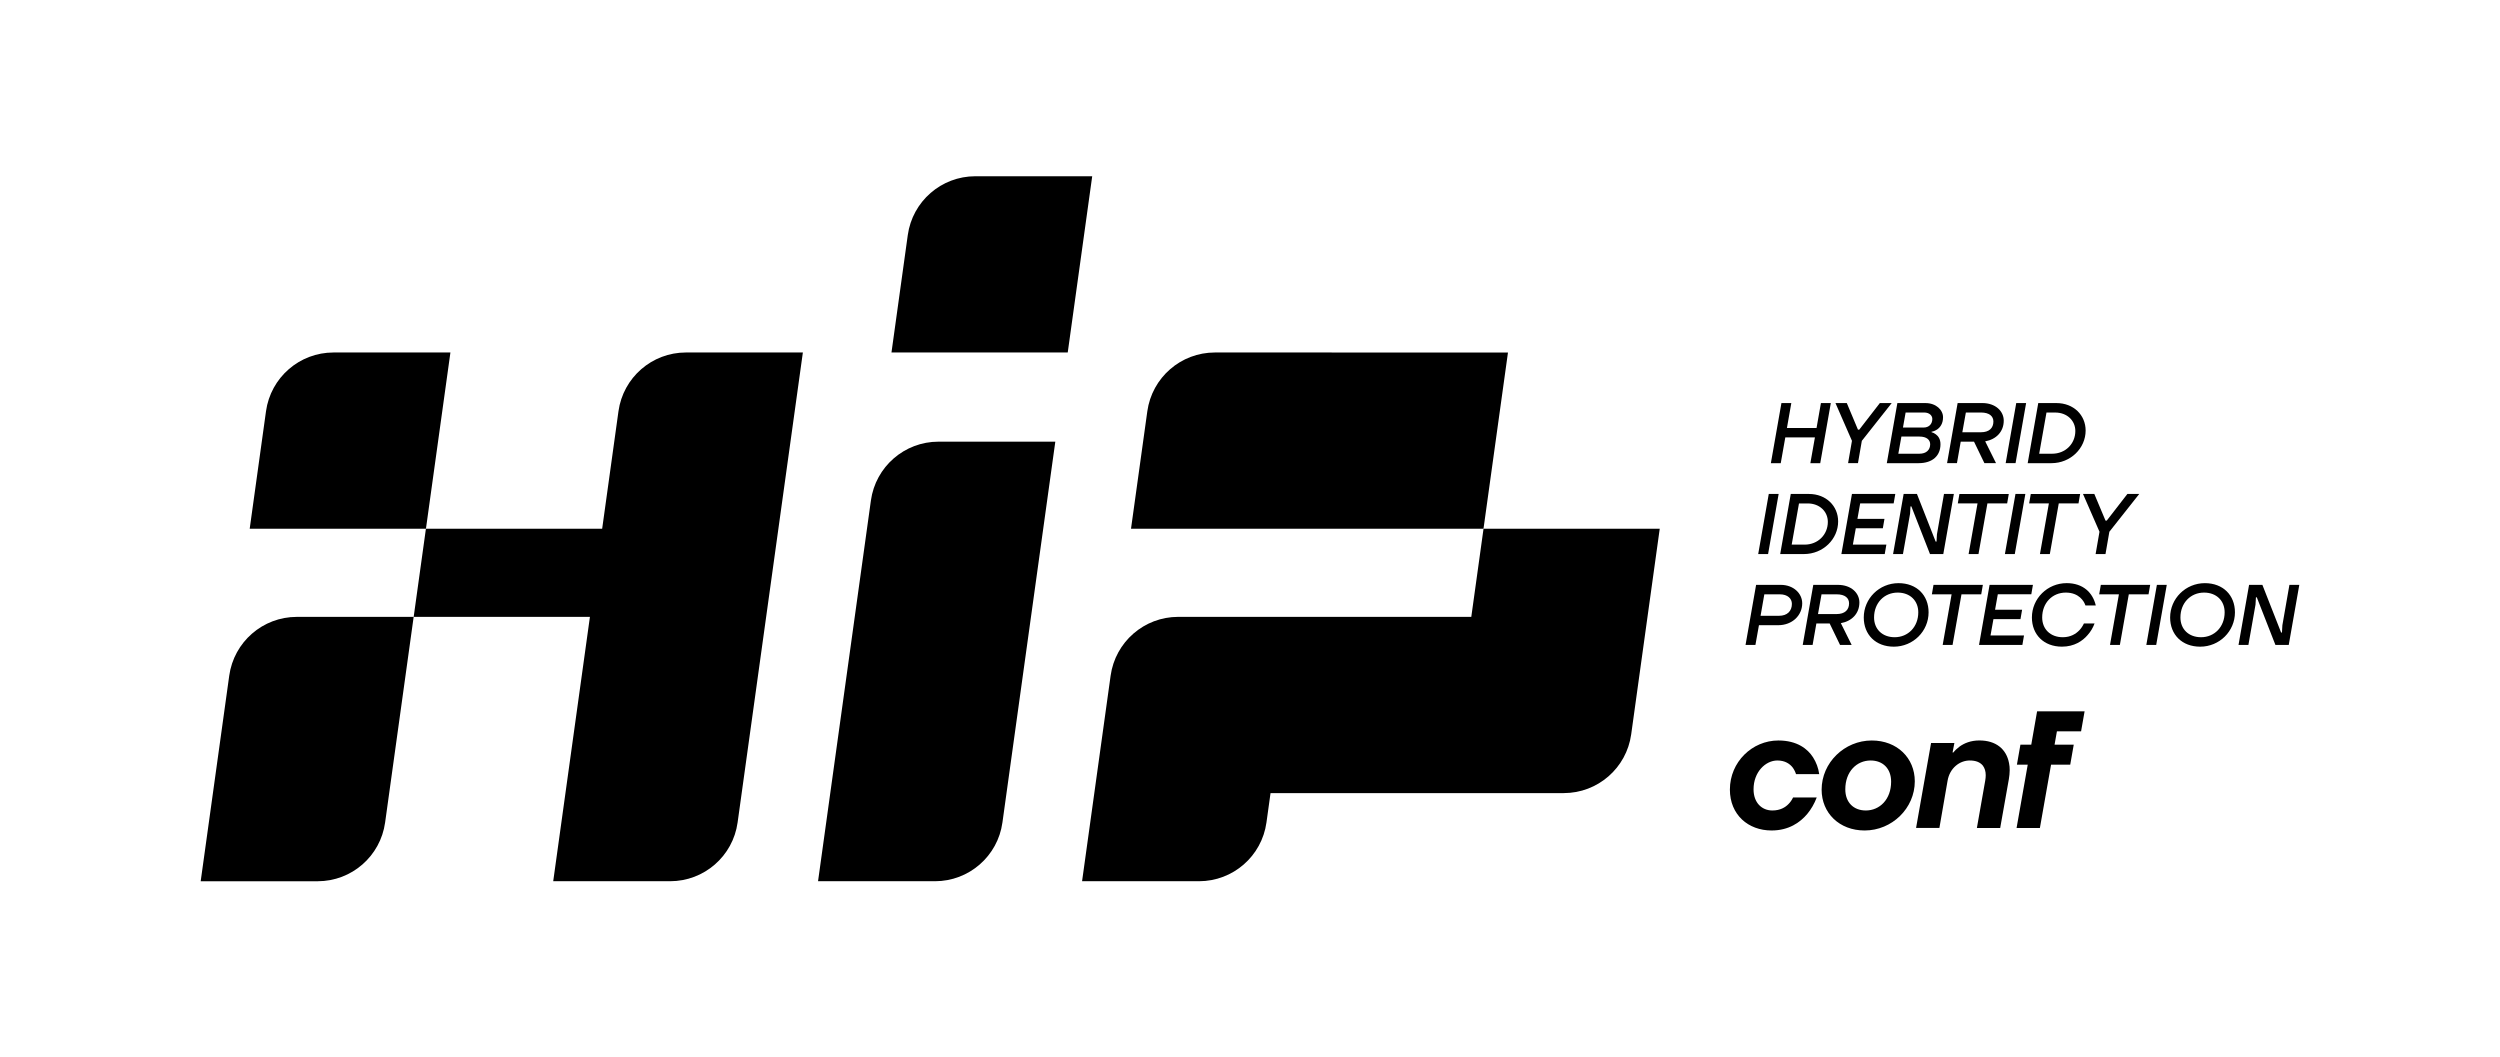
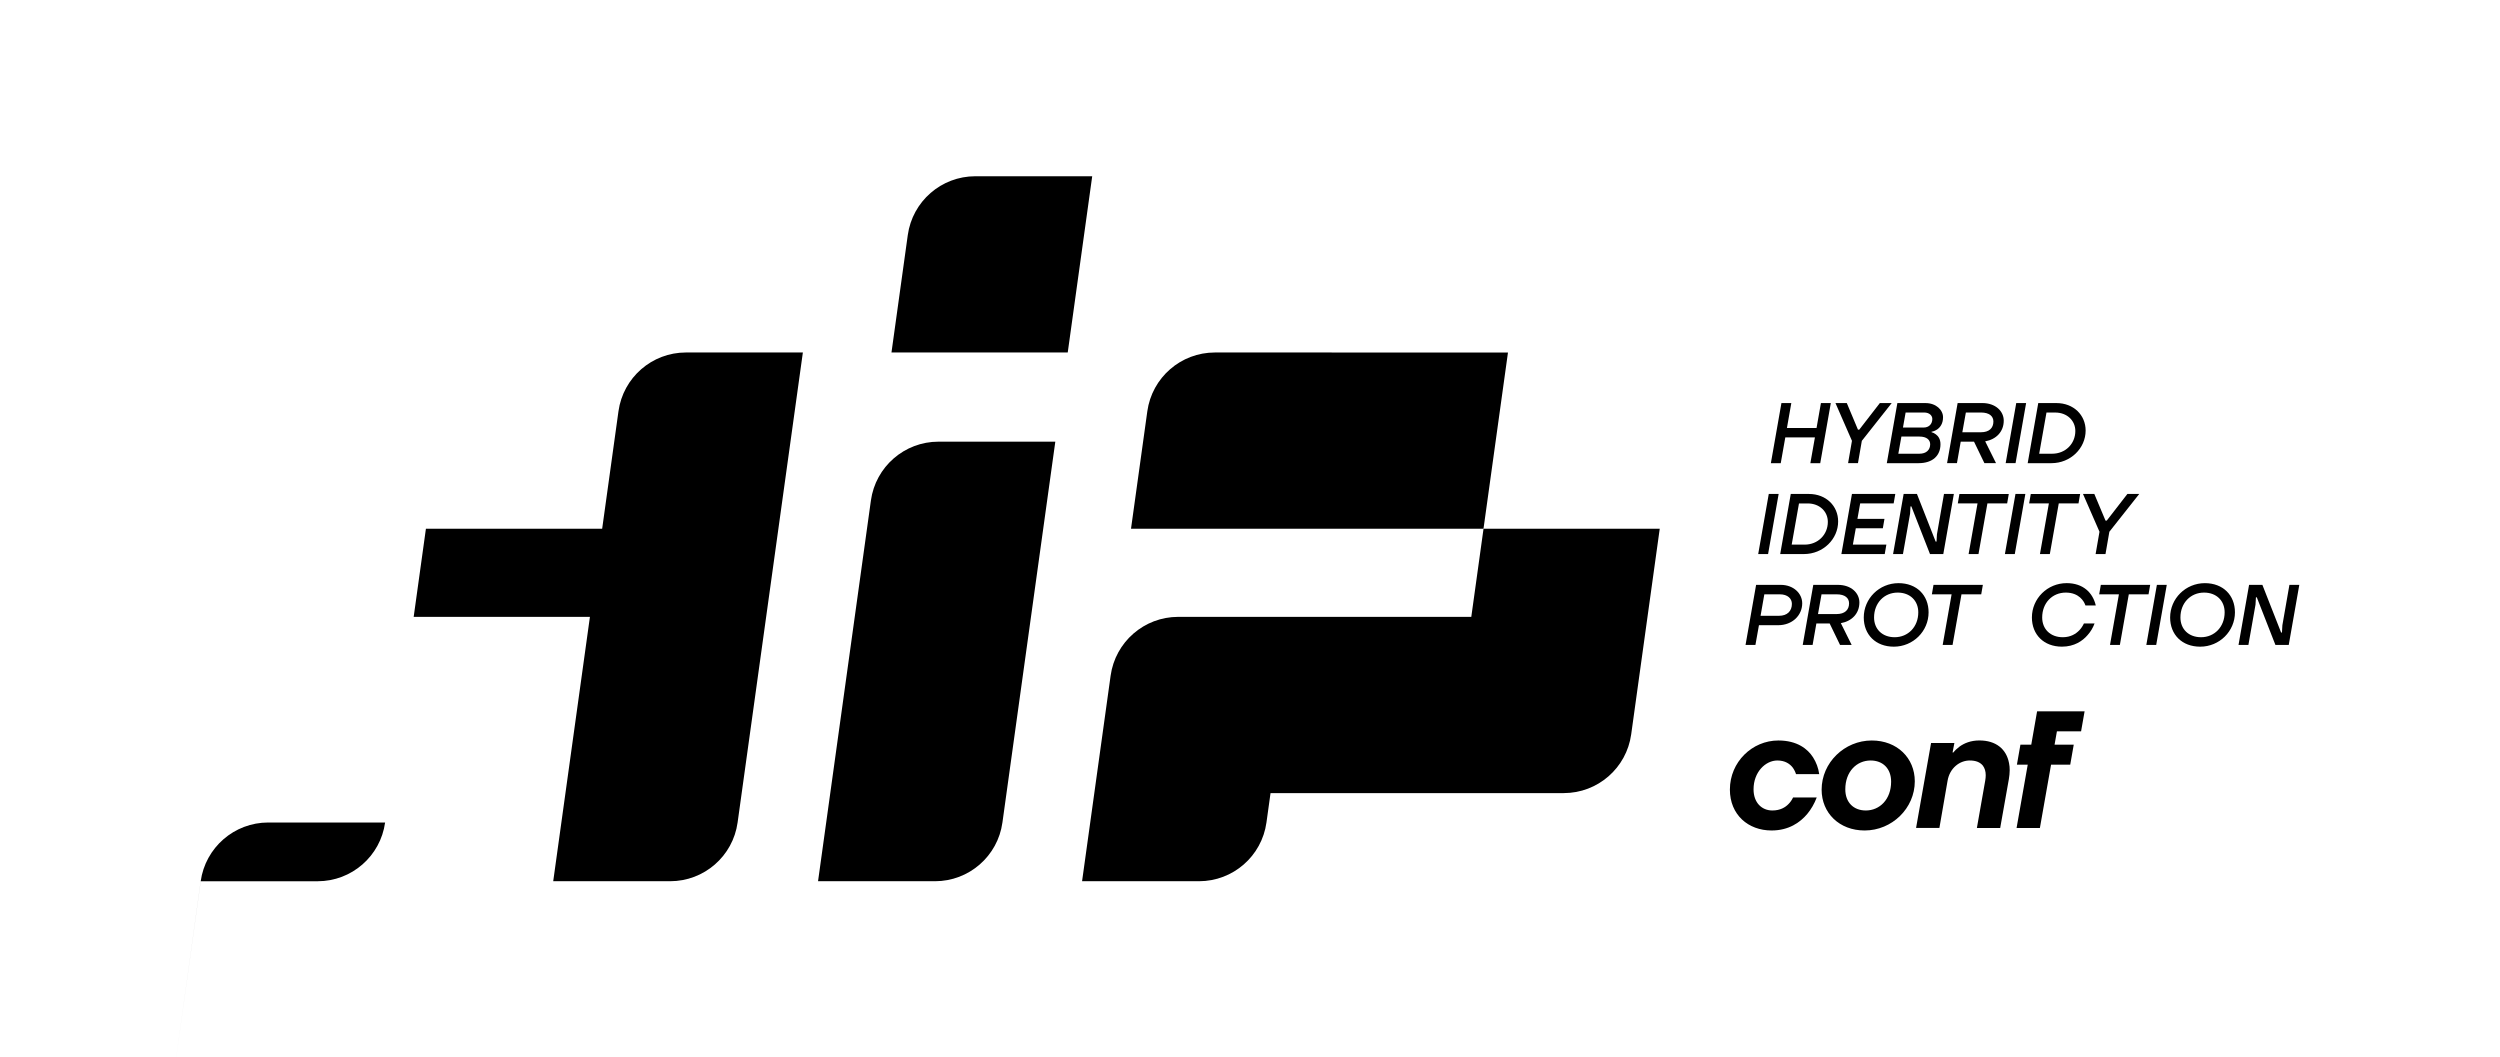
<svg xmlns="http://www.w3.org/2000/svg" id="Layer_1" viewBox="0 0 1240.03 524.53">
  <defs>
    <style>.cls-1{stroke-width:0px;}</style>
  </defs>
  <path class="cls-1" d="M883.61,199.93h4.9l-2.17,12.35h14.69l2.17-12.35h4.9l-5.24,29.81h-4.9l2.26-12.77h-14.69l-2.26,12.77h-4.9l5.24-29.81Z" />
  <path class="cls-1" d="M921.57,229.73h-4.9l1.92-11.07-8.18-18.74h5.62l5.54,13.2h.64l10.22-13.2h5.88l-14.82,18.74-1.92,11.07Z" />
  <path class="cls-1" d="M955.04,199.93c5.32,0,8.73,3.45,8.73,7.03,0,3.19-1.45,5.02-2.85,6-.85.6-1.79.98-2.85,1.19l-.04.21c.81.21,1.58.6,2.21,1.11,1.15.85,2.26,2.34,2.26,4.9,0,5.58-3.83,9.37-10.86,9.37h-15.76l5.24-29.81h13.92ZM943.12,216.53l-1.53,8.52h10.48c3.41,0,5.32-1.92,5.32-4.68,0-2.17-1.7-3.83-5.32-3.83h-8.94ZM945.21,204.61l-1.32,7.45h10.3c2.55,0,4.26-1.7,4.26-4.26,0-1.7-1.49-3.19-4.05-3.19h-9.2Z" />
  <path class="cls-1" d="M990.04,229.73h-5.75l-5.15-10.65h-6.6l-1.87,10.65h-4.9l5.24-29.81h12.22c6.6,0,10.65,4.05,10.65,8.73,0,5.54-3.83,9.32-9.2,10.26l5.37,10.82ZM975.09,204.61l-1.75,9.79h9.24c4.09,0,6.17-2.09,6.17-5.32,0-2.55-1.92-4.47-6.17-4.47h-7.49Z" />
  <path class="cls-1" d="M999.74,229.73h-4.9l5.24-29.81h4.9l-5.24,29.81Z" />
  <path class="cls-1" d="M1020.02,199.93c8.52,0,14.48,5.96,14.48,13.63,0,8.73-7.41,16.18-16.99,16.18h-11.75l5.24-29.81h9.03ZM1015.08,204.61l-3.62,20.44h6.43c6.6,0,11.5-4.94,11.5-11.28,0-5.11-4.05-9.15-10.01-9.15h-4.3Z" />
  <path class="cls-1" d="M876.99,274.82h-4.9l5.24-29.81h4.9l-5.24,29.81Z" />
  <path class="cls-1" d="M897.26,245.01c8.52,0,14.48,5.96,14.48,13.63,0,8.73-7.41,16.18-16.99,16.18h-11.75l5.24-29.81h9.03ZM892.32,249.7l-3.62,20.44h6.43c6.6,0,11.5-4.94,11.5-11.28,0-5.11-4.05-9.15-10.01-9.15h-4.3Z" />
  <path class="cls-1" d="M935.66,270.14l-.81,4.68h-21.5l5.24-29.81h21.5l-.81,4.68h-16.61l-1.36,7.66h13.41l-.81,4.68h-13.41l-1.45,8.09h16.61Z" />
  <path class="cls-1" d="M948.06,251.19h-.43l-.21,3.62-3.53,20.01h-4.9l5.24-29.81h6.6l9.28,23.63h.43l.21-3.62,3.49-20.01h4.9l-5.24,29.81h-6.6l-9.24-23.63Z" />
  <path class="cls-1" d="M971.09,249.7l.81-4.68h24.48l-.81,4.68h-9.79l-4.43,25.12h-4.9l4.43-25.12h-9.79Z" />
  <path class="cls-1" d="M999.36,274.82h-4.9l5.24-29.81h4.9l-5.24,29.81Z" />
  <path class="cls-1" d="M1006.48,249.7l.81-4.68h24.48l-.81,4.68h-9.79l-4.43,25.12h-4.9l4.43-25.12h-9.79Z" />
  <path class="cls-1" d="M1044.35,274.82h-4.9l1.92-11.07-8.18-18.74h5.62l5.54,13.2h.64l10.22-13.2h5.88l-14.82,18.74-1.92,11.07Z" />
  <path class="cls-1" d="M883.27,290.1c6.34,0,10.65,4.26,10.65,9.15,0,5.96-4.9,10.86-11.92,10.86h-9.54l-1.75,9.79h-4.9l5.24-29.81h12.22ZM875.13,294.79l-1.87,10.65h9.15c4.09,0,6.39-2.34,6.39-5.92,0-2.6-2.09-4.73-5.96-4.73h-7.71Z" />
  <path class="cls-1" d="M918.44,319.91h-5.75l-5.15-10.65h-6.6l-1.87,10.65h-4.9l5.24-29.81h12.22c6.6,0,10.65,4.05,10.65,8.73,0,5.54-3.83,9.32-9.2,10.26l5.37,10.82ZM903.5,294.79l-1.75,9.79h9.24c4.09,0,6.17-2.09,6.17-5.32,0-2.55-1.92-4.47-6.17-4.47h-7.49Z" />
  <path class="cls-1" d="M924.45,306.28c0-9.37,7.66-17.03,17.25-17.03,8.98,0,14.9,5.96,14.9,14.48,0,9.37-7.66,17.03-17.25,17.03-8.98,0-14.9-5.96-14.9-14.48ZM929.56,306.28c0,5.75,4.05,9.79,10.22,9.79,6.64,0,11.71-5.11,11.71-12.35,0-5.75-4.05-9.79-10.22-9.79-6.64,0-11.71,5.11-11.71,12.35Z" />
  <path class="cls-1" d="M958.23,294.79l.81-4.68h24.48l-.81,4.68h-9.79l-4.43,25.12h-4.9l4.43-25.12h-9.79Z" />
-   <path class="cls-1" d="M1003.93,315.22l-.81,4.68h-21.5l5.24-29.81h21.5l-.81,4.68h-16.61l-1.36,7.66h13.41l-.81,4.68h-13.41l-1.45,8.09h16.61Z" />
  <path class="cls-1" d="M1039.52,300.32h-5.11s-.04-.13-.17-.43c-.55-1.49-2.9-5.96-9.58-5.96s-11.71,5.11-11.71,12.35c0,5.75,4.05,9.79,10.22,9.79,3.92,0,6.51-1.7,8.18-3.41.94-.98,1.7-2.13,2.3-3.41h5.28c-.81,2.17-1.96,4.09-3.45,5.75-2.47,2.9-6.6,5.75-12.73,5.75-8.98,0-14.9-5.96-14.9-14.48,0-9.37,7.66-17.03,17.25-17.03,8.09,0,12.94,4.68,14.43,11.07Z" />
  <path class="cls-1" d="M1041.22,294.79l.81-4.68h24.48l-.81,4.68h-9.79l-4.43,25.12h-4.9l4.43-25.12h-9.79Z" />
  <path class="cls-1" d="M1069.5,319.91h-4.9l5.24-29.81h4.9l-5.24,29.81Z" />
  <path class="cls-1" d="M1076.41,306.28c0-9.37,7.66-17.03,17.25-17.03,8.98,0,14.9,5.96,14.9,14.48,0,9.37-7.66,17.03-17.25,17.03-8.98,0-14.9-5.96-14.9-14.48ZM1081.52,306.28c0,5.75,4.05,9.79,10.22,9.79,6.64,0,11.71-5.11,11.71-12.35,0-5.75-4.05-9.79-10.22-9.79-6.64,0-11.71,5.11-11.71,12.35Z" />
  <path class="cls-1" d="M1119.4,296.28h-.43l-.21,3.62-3.53,20.01h-4.9l5.24-29.81h6.6l9.28,23.63h.43l.21-3.62,3.49-20.01h4.9l-5.24,29.81h-6.6l-9.24-23.63Z" />
-   <path class="cls-1" d="M99.56,437.11h58c16.86,0,31.14-12.44,33.46-29.14l14.16-101.99h-57.96c-16.89,0-31.19,12.45-33.52,29.18l-14.16,101.95Z" />
+   <path class="cls-1" d="M99.56,437.11h58c16.86,0,31.14-12.44,33.46-29.14h-57.96c-16.89,0-31.19,12.45-33.52,29.18l-14.16,101.95Z" />
  <path class="cls-1" d="M306.77,203.98l-8.09,58.28h-87.42l-6.07,43.71h87.42l-18.21,131.13h58c16.86,0,31.15-12.44,33.46-29.14l32.37-233.12h-58c-16.86,0-31.14,12.44-33.46,29.14Z" />
  <path class="cls-1" d="M735.85,262.26l-6.07,43.71h0s-87.42,0-87.42,0h0s-57.96,0-57.96,0c-16.89,0-31.19,12.46-33.52,29.18l-14.16,101.95h58c16.86,0,31.14-12.44,33.46-29.14l2.02-14.57h124.2s21.23,0,21.23,0c16.86,0,31.14-12.43,33.46-29.14l8.09-58.28,6.07-43.71h-87.42Z" />
  <path class="cls-1" d="M660.56,174.84h-57.96c-16.89,0-31.19,12.46-33.52,29.19l-8.09,58.24h174.84l12.14-87.42h-87.42Z" />
  <path class="cls-1" d="M465.5,219.07c-16.89,0-31.19,12.45-33.52,29.18l-17.12,123.28-9.1,65.57h58c16.86,0,31.15-12.43,33.46-29.14l26.23-188.9h-57.96Z" />
  <path class="cls-1" d="M529.61,174.84l12.14-87.42h-57.96c-16.89,0-31.19,12.45-33.52,29.18l-8.09,58.24h87.42Z" />
-   <path class="cls-1" d="M165.4,174.84c-16.86,0-31.14,12.44-33.46,29.14l-8.09,58.28h87.42l12.14-87.42h-58Z" />
  <path class="cls-1" d="M858.05,391.59c0-13.56,10.99-24.3,24.05-24.3,9.34,0,14.55,4.22,17.19,8.35,1.57,2.48,2.65,5.29,3.06,8.35h-11.49c-.41-1.24-.99-2.4-1.74-3.39-1.32-1.65-3.64-3.39-7.52-3.39-5.87,0-11.82,5.7-11.82,14.3,0,6.61,4.05,10.5,9.34,10.5,3.89,0,6.45-1.57,8.02-3.22.91-.91,1.65-1.98,2.23-3.22h11.74c-1.16,3.06-2.73,5.79-4.71,8.18-3.47,4.13-9.09,8.18-17.69,8.18-11.57,0-20.67-7.77-20.67-20.33Z" />
  <path class="cls-1" d="M903.55,391.68c0-13.39,11.32-24.39,24.88-24.39,12.56,0,21.33,8.68,21.33,20.25,0,13.39-11.32,24.39-24.88,24.39-12.56,0-21.33-8.68-21.33-20.25ZM938.02,387.71c0-6.53-4.13-10.5-10.17-10.5-6.86,0-12.56,5.46-12.56,14.3,0,6.53,4.13,10.5,10.17,10.5,6.86,0,12.56-5.46,12.56-14.3Z" />
  <path class="cls-1" d="M992.13,410.69h-11.57l4.13-23.48c.17-.99.25-1.9.25-2.73,0-1.9-.5-3.47-1.41-4.71-1.41-1.74-3.55-2.56-6.53-2.56-4.96,0-9.92,3.72-10.99,10.08l-4.05,23.39h-11.57l7.44-42.16h11.57l-.91,4.71h.41c.83-1.07,1.9-2.07,3.14-2.98,2.23-1.57,5.37-2.98,9.75-2.98,8.18,0,13.39,4.22,14.71,11.24.25,1.07.33,2.31.33,3.55,0,1.41-.17,2.81-.41,4.38l-4.3,24.22Z" />
  <path class="cls-1" d="M1002.16,369.36h5.37l2.89-16.53h23.56l-1.74,9.92h-11.99l-1.16,6.61h9.51l-1.74,9.92h-9.51l-5.54,31.41h-11.57l5.54-31.41h-5.37l1.74-9.92Z" />
</svg>